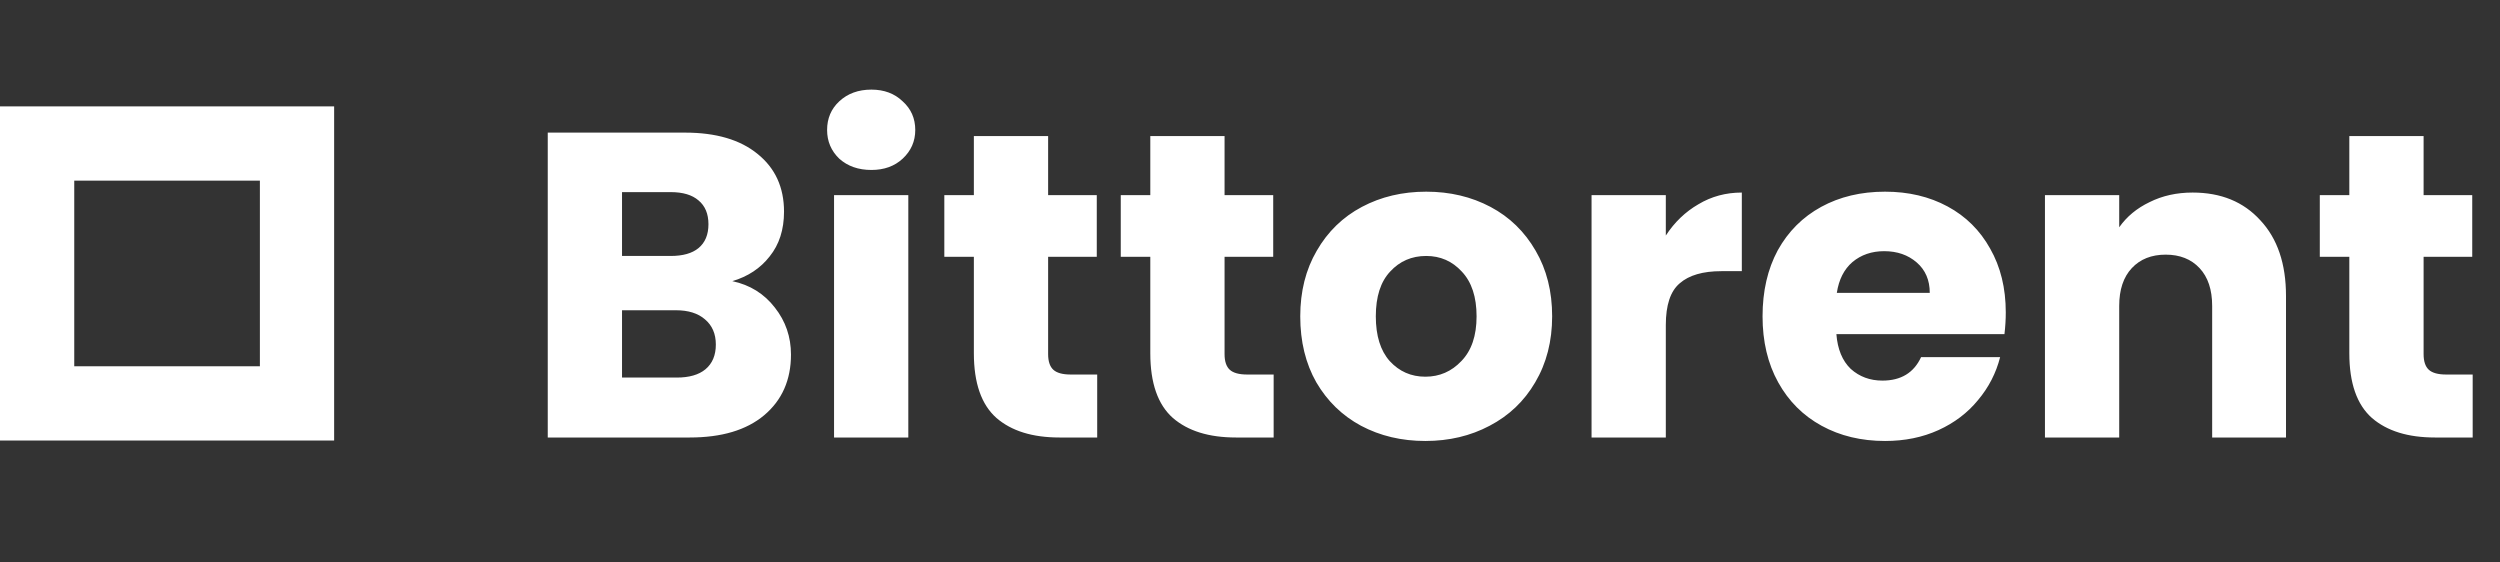
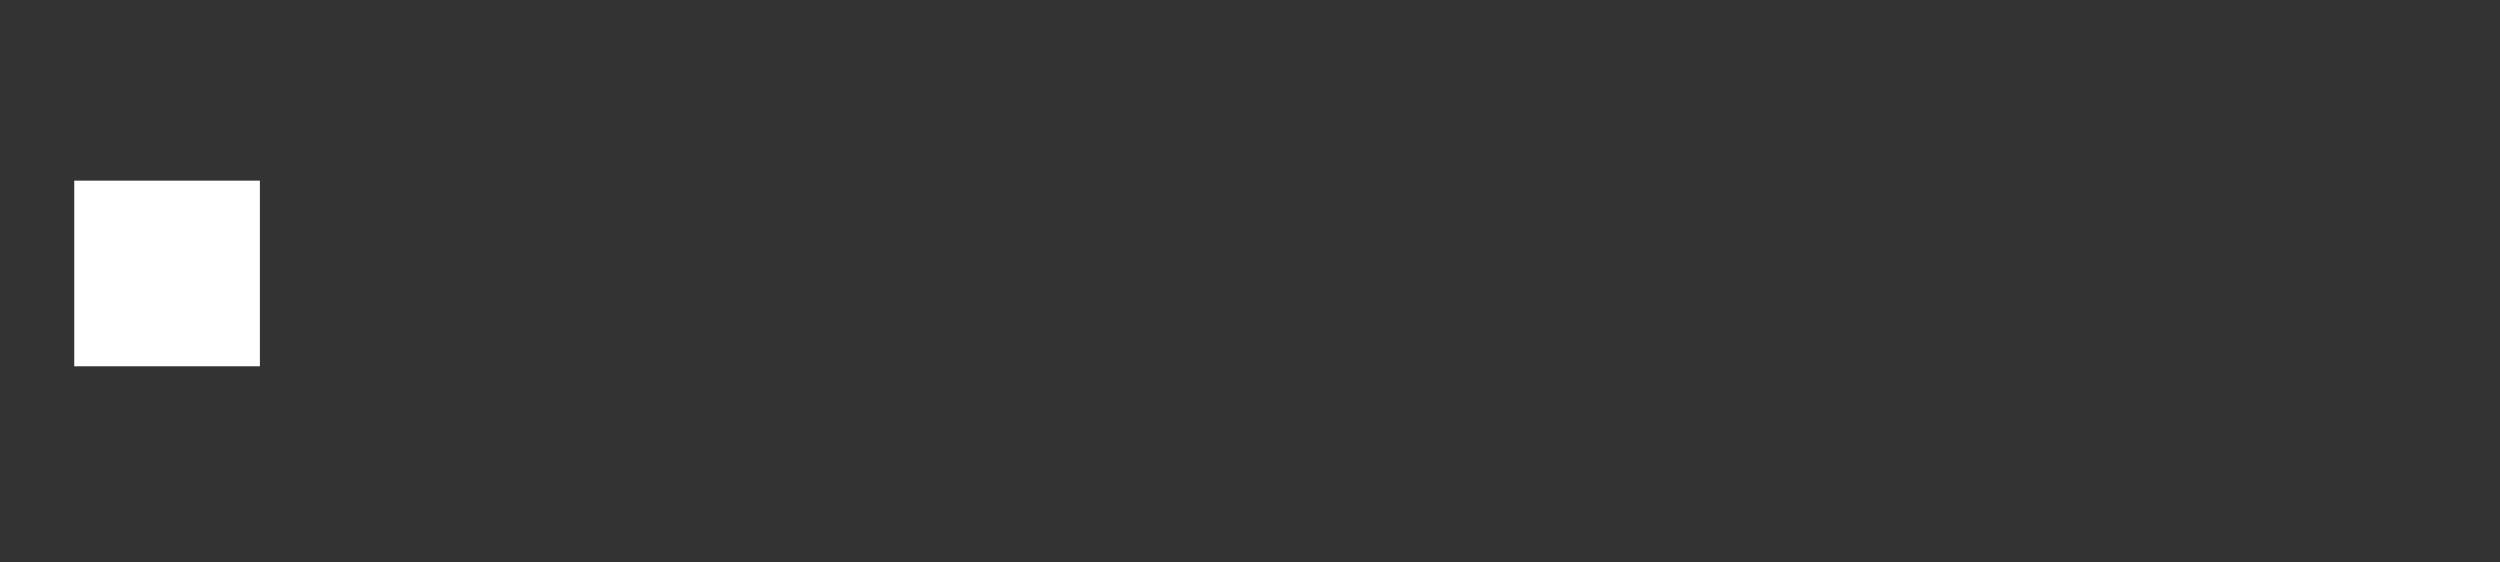
<svg xmlns="http://www.w3.org/2000/svg" width="200" height="45" viewBox="0 0 200 45" fill="none">
  <rect x="0" y="0" width="200" height="45" fill="#333333" stroke="none" />
-   <path d="M58.587 22.492C60 22.793 61.135 23.499 61.992 24.611C62.849 25.7 63.278 26.951 63.278 28.364C63.278 30.402 62.559 32.023 61.123 33.228C59.71 34.409 57.73 35 55.182 35H43.82V10.609H54.8C57.278 10.609 59.212 11.176 60.602 12.311C62.015 13.446 62.722 14.987 62.722 16.933C62.722 18.369 62.339 19.562 61.575 20.511C60.834 21.461 59.838 22.121 58.587 22.492ZM49.762 20.477H53.653C54.626 20.477 55.367 20.268 55.877 19.851C56.41 19.411 56.676 18.774 56.676 17.94C56.676 17.106 56.41 16.469 55.877 16.029C55.367 15.589 54.626 15.369 53.653 15.369H49.762V20.477ZM54.139 30.205C55.136 30.205 55.9 29.985 56.433 29.545C56.989 29.082 57.267 28.422 57.267 27.564C57.267 26.707 56.977 26.036 56.398 25.549C55.842 25.063 55.066 24.82 54.07 24.82H49.762V30.205H54.139ZM69.712 13.597C68.669 13.597 67.812 13.296 67.141 12.694C66.492 12.068 66.168 11.304 66.168 10.4C66.168 9.474 66.492 8.709 67.141 8.107C67.812 7.482 68.669 7.169 69.712 7.169C70.731 7.169 71.565 7.482 72.213 8.107C72.885 8.709 73.221 9.474 73.221 10.4C73.221 11.304 72.885 12.068 72.213 12.694C71.565 13.296 70.731 13.597 69.712 13.597ZM72.665 15.612V35H66.724V15.612H72.665ZM87.776 29.962V35H84.754C82.599 35 80.92 34.479 79.716 33.437C78.511 32.371 77.909 30.645 77.909 28.259V20.546H75.546V15.612H77.909V10.887H83.85V15.612H87.742V20.546H83.85V28.329C83.85 28.908 83.989 29.325 84.267 29.58C84.545 29.835 85.008 29.962 85.657 29.962H87.776ZM101.892 29.962V35H98.869C96.715 35 95.035 34.479 93.831 33.437C92.626 32.371 92.024 30.645 92.024 28.259V20.546H89.661V15.612H92.024V10.887H97.965V15.612H101.857V20.546H97.965V28.329C97.965 28.908 98.104 29.325 98.382 29.58C98.66 29.835 99.124 29.962 99.772 29.962H101.892ZM114.026 35.278C112.127 35.278 110.413 34.873 108.884 34.062C107.378 33.251 106.186 32.093 105.305 30.587C104.448 29.082 104.02 27.321 104.02 25.306C104.02 23.314 104.46 21.565 105.34 20.06C106.22 18.531 107.425 17.361 108.954 16.55C110.482 15.74 112.196 15.334 114.096 15.334C115.995 15.334 117.709 15.74 119.238 16.55C120.767 17.361 121.971 18.531 122.852 20.06C123.732 21.565 124.172 23.314 124.172 25.306C124.172 27.298 123.72 29.059 122.817 30.587C121.937 32.093 120.721 33.251 119.169 34.062C117.64 34.873 115.926 35.278 114.026 35.278ZM114.026 30.136C115.161 30.136 116.123 29.719 116.91 28.885C117.721 28.051 118.126 26.858 118.126 25.306C118.126 23.754 117.733 22.561 116.945 21.727C116.181 20.893 115.231 20.477 114.096 20.477C112.938 20.477 111.976 20.893 111.212 21.727C110.448 22.538 110.065 23.731 110.065 25.306C110.065 26.858 110.436 28.051 111.177 28.885C111.942 29.719 112.891 30.136 114.026 30.136ZM133.265 18.843C133.96 17.778 134.829 16.944 135.871 16.342C136.914 15.716 138.072 15.404 139.346 15.404V21.693H137.713C136.23 21.693 135.119 22.017 134.377 22.666C133.636 23.291 133.265 24.403 133.265 26.001V35H127.324V15.612H133.265V18.843ZM160.462 24.993C160.462 25.549 160.427 26.128 160.357 26.731H146.911C147.004 27.935 147.386 28.862 148.058 29.51C148.753 30.136 149.598 30.448 150.594 30.448C152.076 30.448 153.107 29.823 153.686 28.572H160.01C159.686 29.846 159.095 30.993 158.238 32.012C157.404 33.031 156.35 33.83 155.076 34.409C153.802 34.988 152.378 35.278 150.803 35.278C148.903 35.278 147.212 34.873 145.73 34.062C144.247 33.251 143.089 32.093 142.255 30.587C141.421 29.082 141.004 27.321 141.004 25.306C141.004 23.291 141.41 21.53 142.22 20.025C143.054 18.519 144.213 17.361 145.695 16.55C147.177 15.74 148.88 15.334 150.803 15.334C152.679 15.334 154.347 15.728 155.806 16.516C157.265 17.303 158.4 18.427 159.211 19.886C160.045 21.345 160.462 23.048 160.462 24.993ZM154.381 23.43C154.381 22.411 154.034 21.6 153.339 20.998C152.644 20.395 151.775 20.094 150.733 20.094C149.737 20.094 148.892 20.384 148.197 20.963C147.525 21.542 147.108 22.364 146.946 23.43H154.381ZM175.409 15.404C177.679 15.404 179.486 16.145 180.83 17.627C182.196 19.087 182.88 21.102 182.88 23.673V35H176.973V24.472C176.973 23.175 176.637 22.167 175.965 21.449C175.294 20.731 174.39 20.372 173.255 20.372C172.12 20.372 171.217 20.731 170.545 21.449C169.873 22.167 169.537 23.175 169.537 24.472V35H163.596V15.612H169.537V18.183C170.14 17.326 170.95 16.654 171.97 16.168C172.989 15.659 174.135 15.404 175.409 15.404ZM197.814 29.962V35H194.791C192.637 35 190.958 34.479 189.753 33.437C188.549 32.371 187.946 30.645 187.946 28.259V20.546H185.584V15.612H187.946V10.887H193.888V15.612H197.779V20.546H193.888V28.329C193.888 28.908 194.027 29.325 194.305 29.58C194.583 29.835 195.046 29.962 195.695 29.962H197.814Z" fill="white" />
-   <path fill-rule="evenodd" clip-rule="evenodd" d="M20.791 29.302V14.451H5.94V29.302H20.791ZM26.731 8.511H0V35.242H26.731V8.511Z" fill="white" />
+   <path fill-rule="evenodd" clip-rule="evenodd" d="M20.791 29.302V14.451H5.94V29.302H20.791ZM26.731 8.511H0H26.731V8.511Z" fill="white" />
</svg>